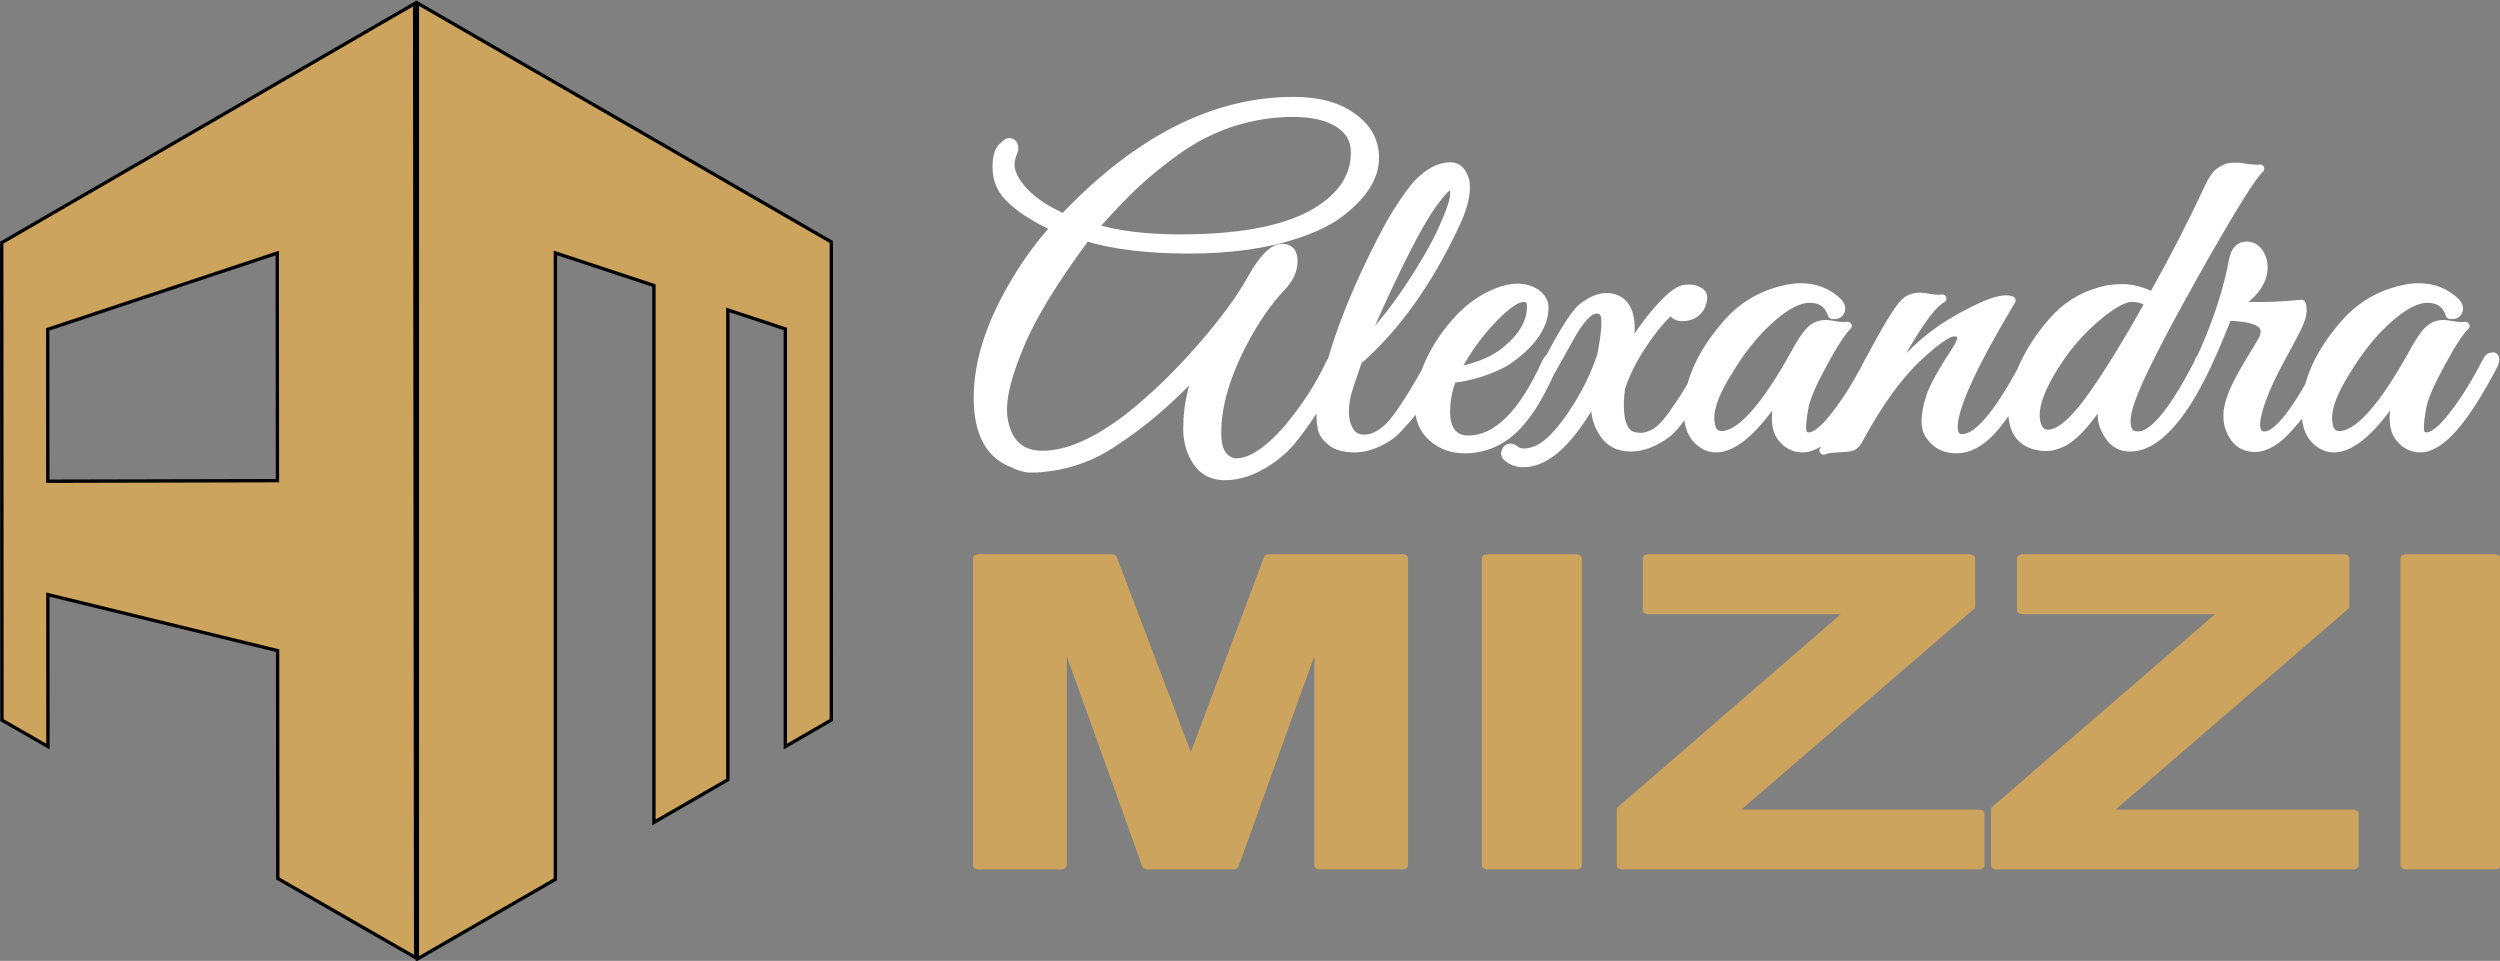
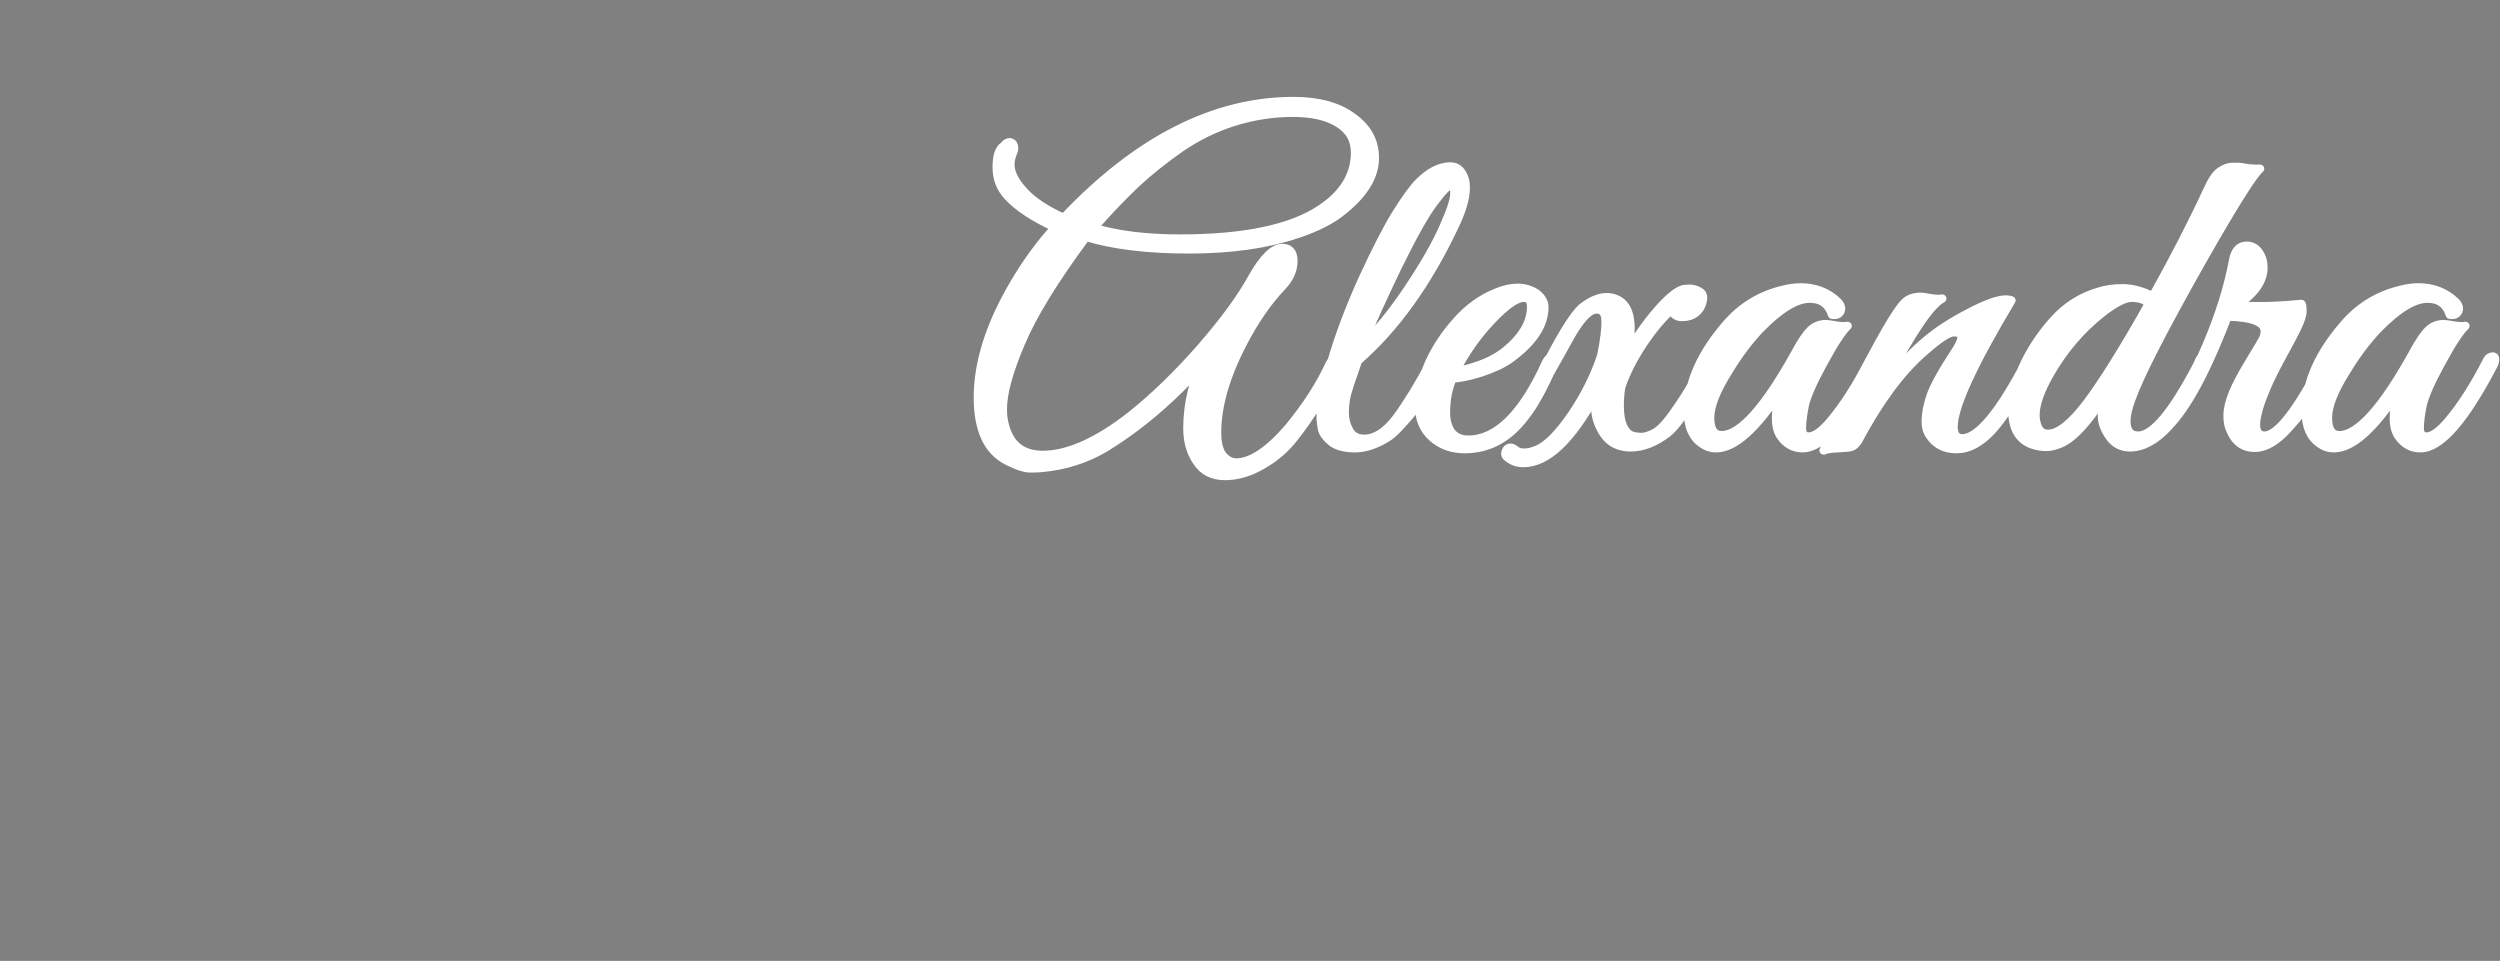
<svg xmlns="http://www.w3.org/2000/svg" width="2647.493" height="1017.558" viewBox="0 0 166.782 64.102">
  <rect x="0" y="0" width="166.782" height="64.102" fill="#808080" stroke="none" />
-   <path d="M105.411 29.059V255.207l32.641-18.845V88.179l23.316 7.708V222.9l17.487-10.096V101.668l13.6 4.496v98.788l10.881-6.282V85.596ZM104.763 29.195l.051 48.189.067 64.592.051 48.247.068 64.672-32.61-18.723-.046-53.902-54.351-13.263.02 35.944-10.879-6.247-.017-32.351-.012-24.142-.017-32.331-.013-24.128ZM72.261 88.208l-54.305 18.058.021 35.919 54.332-.131z" style="fill:#cda45e;fill-opacity:1;fill-rule:evenodd;stroke:#000;stroke-width:.794;stroke-dasharray:none;stroke-opacity:1" transform="matrix(.282 0 0 .282 -1.881 -7.993)" />
  <path d="M83.46 16.97q.704 0 .704.888 0 .95-.766 1.778-1.349 1.501-2.483 3.77-1.716 3.432-1.716 6.19 0 1.073.368 1.563.398.49.889.49 1.47 0 3.432-2.39 1.747-2.237 2.667-4.352.245-.49.49-.43.245.062.03.553-1.256 2.789-2.85 4.903-.827 1.134-2.053 1.87-1.226.766-2.452.766-1.195 0-1.808-.98-.613-.95-.613-2.269 0-1.318.306-2.605.338-1.287.859-1.992-3.096 3.708-6.59 5.946-1.839 1.134-4.076 1.348-.214.031-.735.031-.49 0-1.196-.368-2.206-.92-2.206-4.474 0-3.586 2.329-7.754 1.226-2.207 2.697-3.893-2.054-.98-3.065-2.114-.735-.828-.735-1.992 0-1.165.46-1.472.306-.398.55-.153.185.276 0 .674-.152.399-.152.767 0 .827.888 1.838.89 1.012 2.606 1.809 7.202-8 14.956-8 2.421 0 3.83 1.104 1.441 1.073 1.441 2.789 0 1.87-2.084 3.616-1.042.92-2.973 1.594-2.942 1.042-7.018 1.042-4.046 0-6.712-.858-3.095 4.383-4.26 7.294-1.165 2.881-1.165 4.475 0 .337.031.613.368 2.544 2.574 2.544 2.483 0 5.762-2.698 2.33-1.961 4.567-4.658t3.31-4.75q1.103-2.054 1.961-2.054zm4.75-6.529q0-1.318-1.104-2.023-1.072-.705-2.973-.705-1.9 0-3.8.613-1.87.613-3.524 1.809-1.625 1.195-2.912 2.451-1.257 1.257-2.728 3.004 2.299.736 5.64.736 6.282 0 9.163-2.023 2.238-1.563 2.238-3.862zm.153 14.251q-.03.123-.276.859-.245.704-.429 1.379-.153.643-.153 1.318 0 .643.306 1.226.307.551.981.551 1.103 0 2.145-1.47 1.042-1.503 2.207-3.801.245-.43.46-.337.153.122.061.337-.092.184-.398.858-.276.643-.43.92-.122.245-.49.919-.337.643-.613.98-.245.307-.705.828-.429.49-.827.736-1.073.674-2.023.674-.95 0-1.471-.399-.521-.429-.644-.888-.092-.49-.092-.859 0-.367.031-.95.092-.98.368-1.9.306-.92.337-1.042.705-2.544 1.992-5.547 1.318-3.004 2.207-4.505.92-1.533 1.44-2.084 1.042-1.104 2.054-1.104.704 0 .95 1.012.03.183.03.46 0 1.041-.735 2.635-2.636 5.854-6.283 9.194zm.245-.98q1.563-1.594 3.096-4.015 1.532-2.421 2.237-4.107.735-1.716.735-2.33 0-.612-.214-.612-.307 0-1.165 1.226-.858 1.195-2.329 4.352-1.44 3.126-2.36 5.486zm5.915 2.176q-.429 1.042-.429 2.329 0 .858.368 1.38.398.49 1.103.49 2.79 0 5.057-5.241.215-.49.521-.43.123.031.123.154 0 .122-.705 1.624-.674 1.471-1.38 2.39-1.562 2.146-3.861 2.146-1.226 0-2.084-.797-.858-.797-.858-2.176t.643-2.911q.675-1.563 1.809-2.881 1.134-1.349 2.605-1.962.705-.306 1.348-.306.644 0 1.195.368.522.429.522.95 0 1.839-2.207 3.524-.674.521-1.9.95-1.226.399-1.87.399zm5.149-4.904q0-.613-.49-.613-.859 0-2.605 2.115-1.042 1.287-1.84 2.88.522 0 1.502-.367 1.012-.368 1.747-.98 1.686-1.441 1.686-3.035zm4.567 3.34q.306-1.624.275-2.39 0-.766-.613-.766-.582 0-1.379 1.287-.214.337-.98 1.808-.767 1.44-.981 1.809-.184.337-.307.153-.122-.215.092-.644 1.778-3.739 2.636-4.536.858-.705 1.563-.705h.153q1.41.154 1.41 2.146 0 .735-.184 1.716.828-1.563 1.9-2.88 1.104-1.35 1.747-1.533.184-.03.43-.03.275 0 .582.183.337.184.214.674-.092.49-.46.797-.337.276-.858.276-.52 0-.674-.521-.95.889-1.9 2.39-.95 1.502-1.41 2.943-.092.643-.092 1.226 0 .551.092 1.042.245.95.828 1.072.214.062.52.062.307 0 .797-.246.521-.275 1.165-1.195.98-1.44 1.471-2.421.521-1.011.582-1.103.062-.123.092-.215.246-.46.368-.337.153.123.153.245 0 .092-.06.215-.032.122-.522 1.134-.49.98-.674 1.318-.184.337-.736 1.164-.52.797-.95 1.165-1.226.98-2.39.98-1.134 0-1.717-.888-.582-.89-.582-1.9 0-.613.03-.828-2.42 4.69-4.72 4.69-.643 0-1.102-.46-.062-.092-.062-.184t.062-.215q.03-.123.214-.184.153-.03.368.153.184.184.582.184.399 0 .92-.245.95-.46 2.206-2.39 1.257-1.962 1.9-4.015zm15.998-2.022q-.552.552-1.563 2.513-1.012 1.93-1.226 2.912-.184.95-.184 1.563 0 .582.46.582.582 0 1.44-1.073 1.257-1.563 2.483-4.076.122-.276.275-.306.246-.092.246.183 0 .154-.092.368-2.82 5.7-4.75 5.7-.89 0-1.441-.857-.276-.46-.276-1.226t.307-1.87q-2.452 3.954-4.23 3.954-.49 0-.889-.307-.92-.643-.92-2.206 0-3.004 2.606-6.1 1.471-1.716 3.616-2.237.583-.153 1.104-.153 1.41 0 2.39.98.307.338.184.645-.122.306-.52.245-.338-1.104-1.472-1.104-1.318 0-3.249 2.084-1.103 1.226-2.053 2.881-1.195 1.992-1.195 3.188 0 1.195.766 1.195 1.839 0 4.812-5.64.582-1.133.98-1.532.399-.429 1.012-.429.122 0 .613.092.52.092.766.03zm10.665-1.747q-3.77 6.62-3.77 8.643 0 .797.583.797 1.563 0 4.199-5.303.184-.429.368-.337.183.092.183.245 0 .154-.122.368-1.625 3.28-2.759 4.536-1.103 1.226-2.237 1.226-1.103 0-1.685-.858-.307-.398-.307-1.073 0-.705.307-1.685.306-.981 1.685-3.188.337-.551.337-.858 0-.337-.52-.337-.522 0-1.993 1.38-2.206 2.022-4.26 6.067-.184.307-.429.399-.215.061-.889.092-.674.03-.889.153.49-.98 1.931-4.015 2.575-5.363 3.372-6.13.367-.367 1.01-.367.124 0 .614.092.52.092.766.03-1.134.613-3.708 5.762 1.44-1.777 2.605-2.82 1.195-1.072 2.85-1.96 1.655-.92 2.421-.92.184 0 .337.061zm7.478 8.275q0 .98.797.98 1.44 0 3.831-4.811.092-.184.154-.368.091-.184.245-.245.184-.061.245.092.061.122-.061.429-2.452 5.7-4.965 5.7-.828 0-1.318-.735-.49-.736-.49-1.44 0-.736.153-1.349-1.778 2.942-3.065 3.34-.368.154-.736.154-.337 0-.674-.092-1.502-.399-1.502-2.39 0-1.35.675-2.973.704-1.655 1.961-3.157 1.257-1.502 3.034-2.023.644-.215 1.502-.215.889 0 1.961.552 2.084-3.923 3.556-7.263.429-1.012.827-1.288.43-.306.766-.306h.43q.091 0 .582.092.52.061.796.03-.704.644-3.739 6.253-3.861 7.171-4.658 9.562-.307.889-.307 1.47zm1.502-8.06q-.398-.399-1.134-.399-.705 0-1.992 1.073-2.053 1.716-3.402 4.23-.889 1.654-.889 2.727 0 .49.184.889.215.398.644.398 1.042 0 2.574-2.145 1.533-2.146 4.015-6.774zm7.417-2.452q0 1.379-1.747 2.605.613.03 1.624.03 1.042 0 2.606-.153.06.092.06.49 0 .399-.367 1.196-.368.766-.674 1.348-.276.552-.552 1.073-.245.49-.582 1.226-.307.735-.521 1.348-.766 2.33.245 2.33 1.287 0 3.8-5.119.215-.398.337-.306.154.092.154.245 0 .123-.399.95-.398.797-.858 1.655-.46.858-1.44 1.992-1.165 1.41-2.238 1.41-1.195 0-1.655-1.44-.092-.276-.092-.828 0-.551.338-1.47.367-.92 1.134-2.238.766-1.318.858-1.533.092-.245.092-.46 0-.95-2.452-1.01l-.368.98q-1.93 5.057-3.708 6.773-.307.276-.307-.184 0-.092.061-.214 1.717-2.268 2.973-5.364 1.257-3.095 1.747-5.884.184-.95.858-.95.675 0 .981.858.092.276.092.644zm13.148 3.984q-.552.552-1.563 2.513-1.011 1.93-1.226 2.912-.184.95-.184 1.563 0 .582.46.582.582 0 1.44-1.073 1.257-1.563 2.483-4.076.122-.276.276-.306.245-.092.245.183 0 .154-.092.368-2.82 5.7-4.75 5.7-.89 0-1.441-.857-.276-.46-.276-1.226t.307-1.87q-2.452 3.954-4.23 3.954-.49 0-.889-.307-.919-.643-.919-2.206 0-3.004 2.605-6.1 1.471-1.716 3.617-2.237.582-.153 1.103-.153 1.41 0 2.39.98.307.338.184.645-.122.306-.52.245-.338-1.104-1.472-1.104-1.318 0-3.248 2.084-1.104 1.226-2.054 2.881-1.195 1.992-1.195 3.188 0 1.195.766 1.195 1.839 0 4.812-5.64.582-1.133.98-1.532.399-.429 1.012-.429.122 0 .613.092.52.092.766.03z" style="font-size:30.648px;font-family:'Great Vibes';-inkscape-font-specification:'Great Vibes';fill:#fff;fill-rule:evenodd;stroke:#fff;stroke-width:.575;stroke-linecap:round;stroke-linejoin:round" transform="scale(1.025 .975)" aria-label="Alexandra" />
-   <path d="M54.64 68.975v-24.48h7.399l4.442 16.698 4.392-16.699h7.414v24.481h-4.592v-19.27l-4.86 19.27h-4.759l-4.843-19.27v19.27zm28.406 0v-24.48h4.943v24.48zm7.532 0v-4.458l12.858-15.881H92.03v-4.142h17.919v3.841l-13.41 16.516h13.927v4.124zm20.89 0v-4.458l12.859-15.881H112.92v-4.142h17.918v3.841L117.43 64.851h13.927v4.124zm22.862 0v-24.48h4.943v24.48z" style="font-weight:700;font-size:34.2px;font-family:Arial;-inkscape-font-specification:'Arial Bold';fill:#cda45e;fill-rule:evenodd;stroke:#cda45e;stroke-width:.641;stroke-linecap:round;stroke-linejoin:round" transform="scale(1.195 .837)" aria-label="MIZZI" />
</svg>